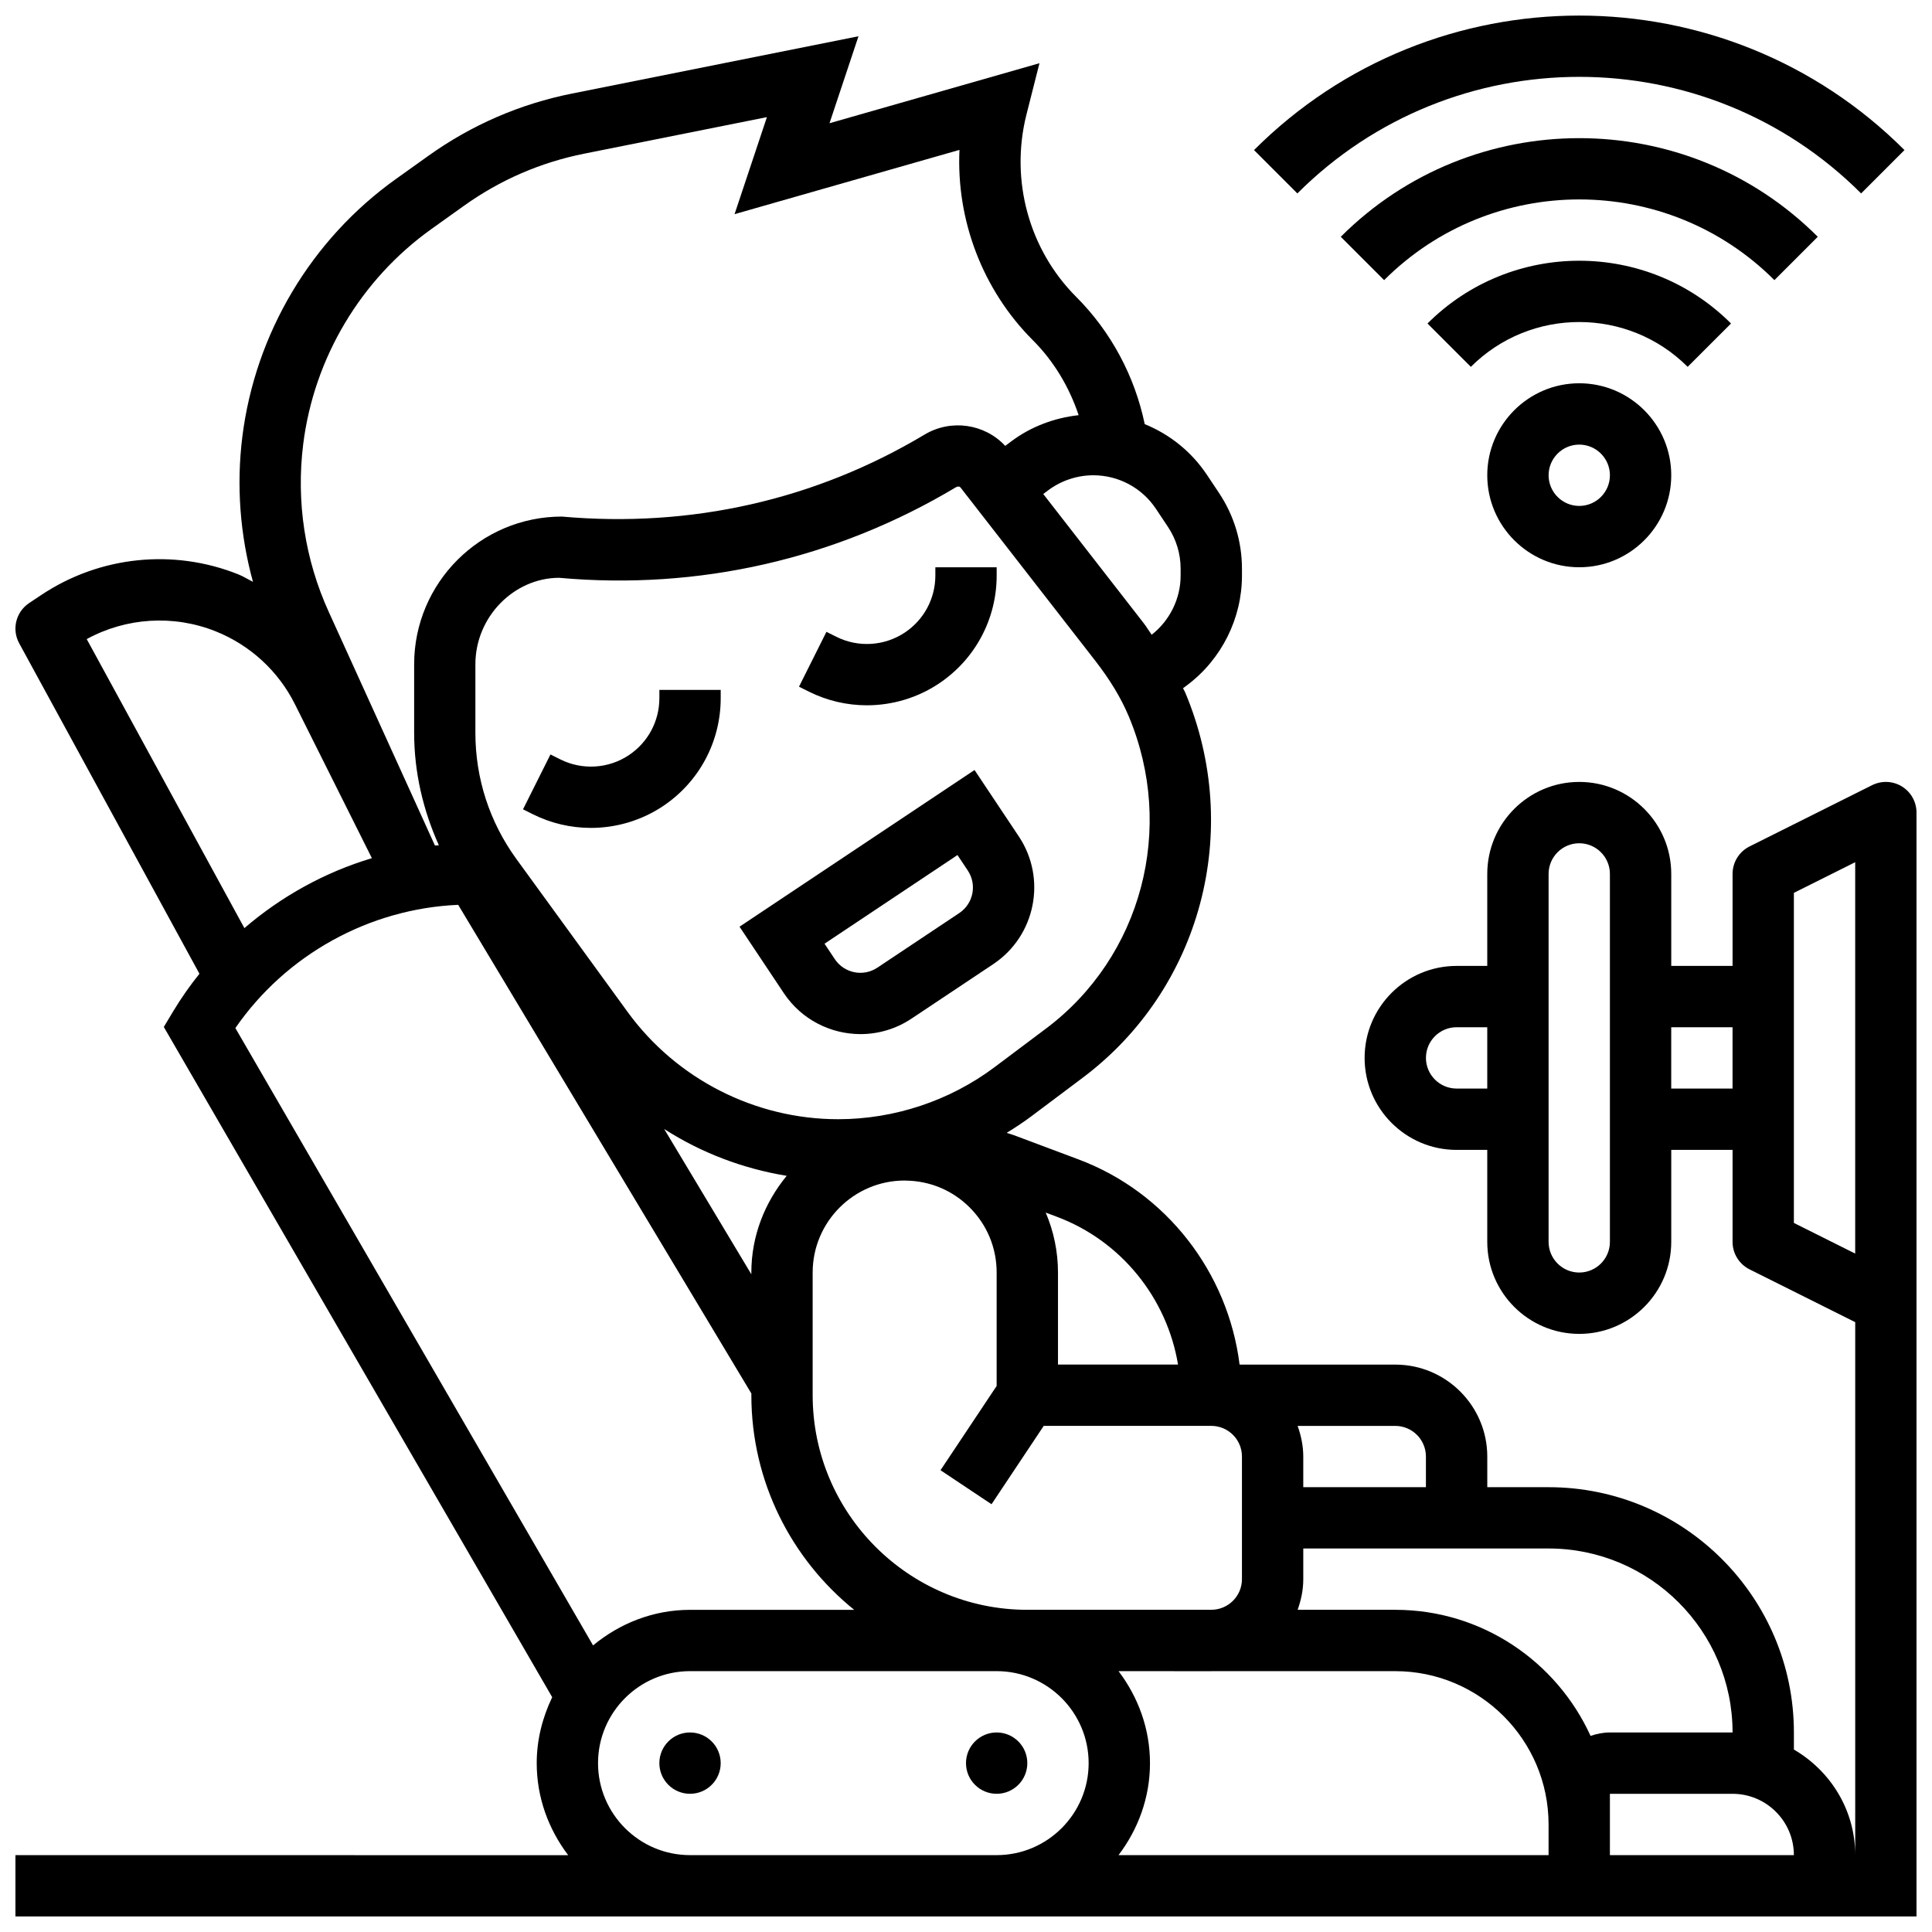
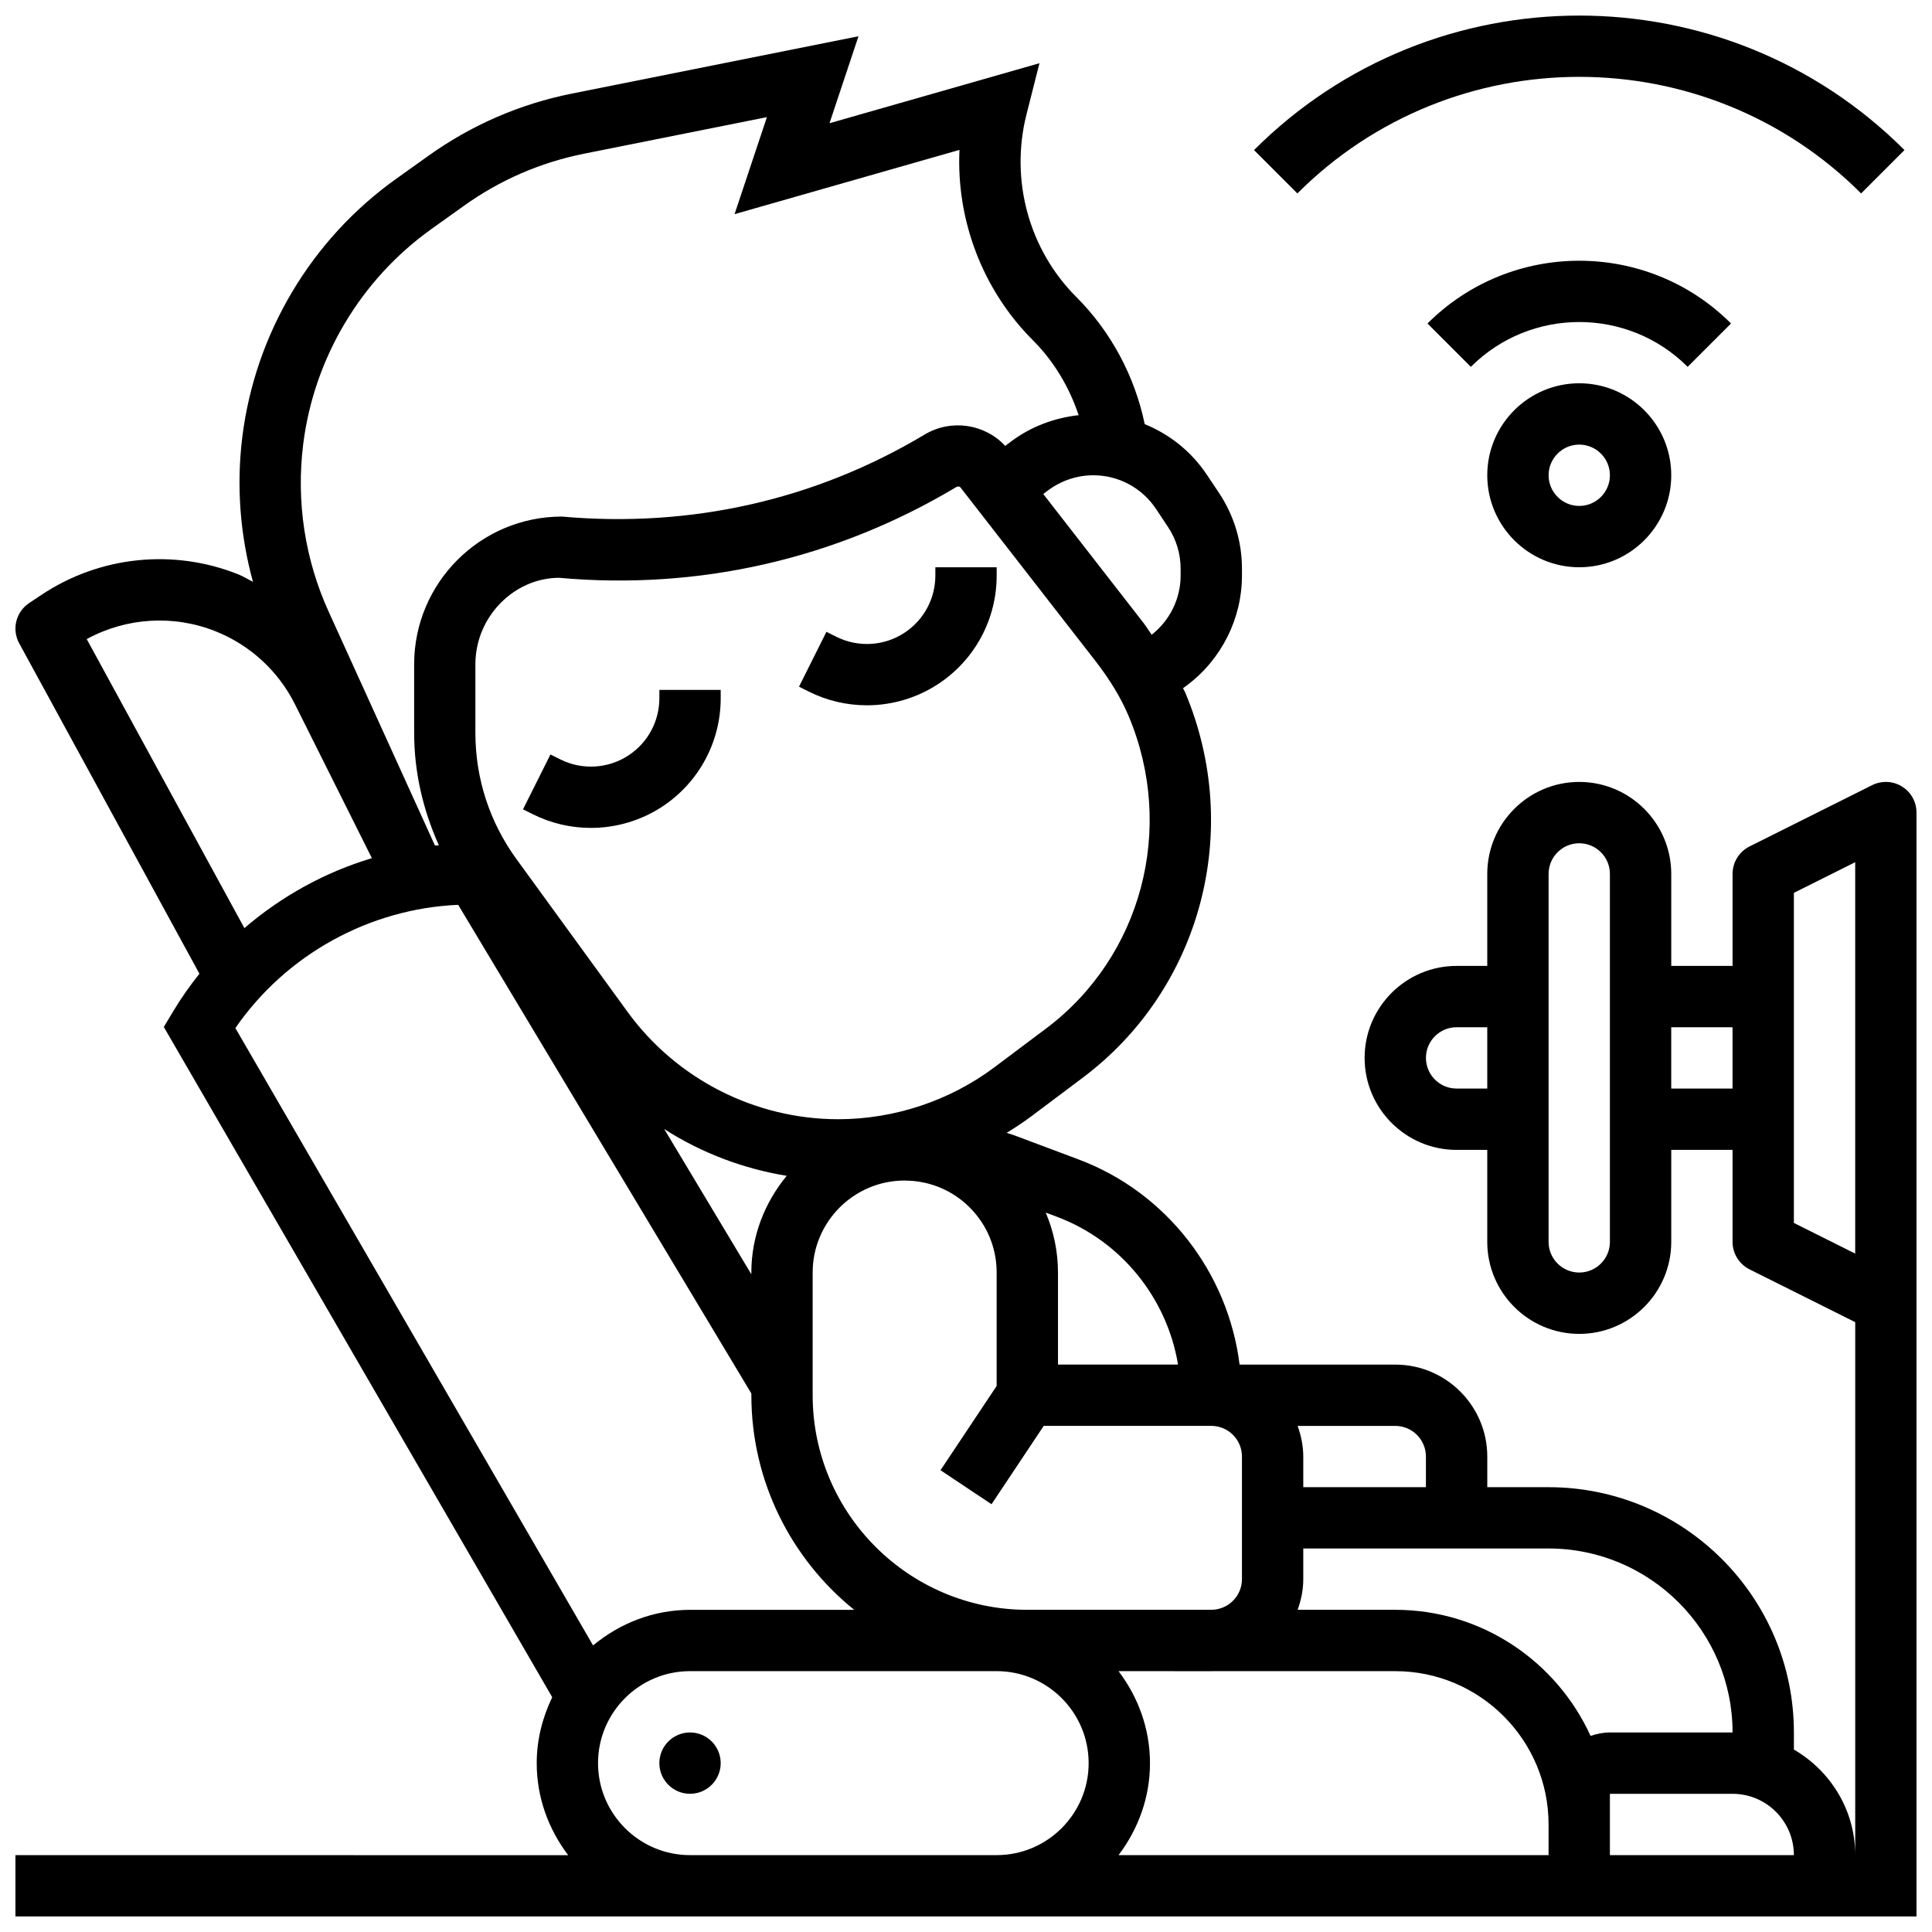
<svg xmlns="http://www.w3.org/2000/svg" width="800px" height="800px" version="1.1" viewBox="144 144 512 512">
  <defs>
    <clipPath id="b">
      <path d="m148.09 153h503.81v498.9h-503.81z" />
    </clipPath>
    <clipPath id="a">
      <path d="m476 148.09h173v47.906h-173z" />
    </clipPath>
  </defs>
  <path d="m334.99 611.25c0 4.488-3.641 8.125-8.129 8.125-4.484 0-8.125-3.637-8.125-8.125 0-4.488 3.641-8.129 8.125-8.129 4.488 0 8.129 3.641 8.129 8.129" />
-   <path d="m416.25 611.25c0 4.488-3.637 8.125-8.125 8.125s-8.125-3.637-8.125-8.125c0-4.488 3.637-8.129 8.125-8.129s8.125 3.641 8.125 8.129" />
  <path d="m318.74 329.03c0 6.078-3.023 11.719-8.078 15.09-5.394 3.602-12.359 4.039-18.168 1.129l-2.617-1.309-7.273 14.539 2.617 1.309c4.852 2.422 10.117 3.617 15.375 3.617 6.688 0 13.352-1.941 19.086-5.762 9.59-6.391 15.312-17.09 15.312-28.613v-2.195h-16.25z" />
  <path d="m373.73 330.91c6.688 0 13.352-1.941 19.086-5.762 9.59-6.394 15.312-17.094 15.312-28.617v-2.195h-16.25v2.195c0 6.078-3.023 11.719-8.078 15.09-5.402 3.609-12.367 4.039-18.168 1.129l-2.617-1.309-7.273 14.539 2.617 1.309c4.848 2.418 10.113 3.621 15.371 3.621z" />
-   <path d="m402.26 348.06-62.277 41.523 11.742 17.617c4.695 7.035 12.434 10.848 20.324 10.848 4.641 0 9.336-1.324 13.48-4.086l21.711-14.473c11.18-7.453 14.219-22.621 6.769-33.805zm-4.039 37.906-21.711 14.473c-3.715 2.488-8.777 1.488-11.27-2.25l-2.731-4.094 35.234-23.5 2.731 4.106c2.492 3.727 1.477 8.781-2.254 11.266z" />
  <g clip-path="url(#b)">
    <path d="m648.05 352.43c-2.398-1.48-5.387-1.609-7.906-0.359l-32.504 16.25c-2.754 1.383-4.492 4.195-4.492 7.277v24.379h-16.25v-24.379c0-13.441-10.938-24.379-24.379-24.379-13.441 0-24.379 10.938-24.379 24.379v24.379h-8.125c-13.441 0-24.379 10.938-24.379 24.379 0 13.441 10.938 24.379 24.379 24.379h8.125v24.379c0 13.441 10.938 24.379 24.379 24.379 13.441 0 24.379-10.938 24.379-24.379v-24.379h16.25v24.379c0 3.078 1.738 5.891 4.492 7.273l28.012 13.996v141.25c0-11.977-6.582-22.348-16.25-27.984v-4.519c0-35.844-29.164-65.008-65.008-65.008h-16.25v-8.109c0-13.441-10.938-24.379-24.379-24.379h-41.262c-3.031-24.352-19.348-45.637-42.688-54.379l-17.008-6.379c-0.668-0.25-1.355-0.43-2.031-0.656 2.242-1.375 4.438-2.82 6.543-4.394l13.602-10.207c31.375-23.531 42.547-65.52 27.172-102.1-0.164-0.383-0.406-0.754-0.578-1.129l1.137-0.852c9.066-6.824 14.48-17.648 14.48-28.977v-1.844c0-7.176-2.106-14.113-6.078-20.078l-3.211-4.812c-4.086-6.137-9.863-10.734-16.48-13.426-2.633-12.699-8.953-24.531-18.16-33.73-12.465-12.465-17.559-30.84-13.203-48.227l3.469-13.691-55.641 15.902 7.68-23.047-75.863 15.172c-13.82 2.762-26.645 8.312-38.129 16.52l-8.602 6.144c-22.438 16.023-37.266 40.914-40.688 68.273-1.617 12.945-0.617 26.004 2.812 38.469-1.293-0.633-2.496-1.414-3.836-1.957-17.242-6.906-36.777-4.875-52.25 5.438l-3.242 2.16c-3.504 2.34-4.641 6.957-2.625 10.652l47.766 87.574c-2.527 3.152-4.867 6.484-6.973 9.988l-2.469 4.113 102.93 177.62c-2.551 5.32-4.106 11.203-4.106 17.484 0 9.184 3.176 17.566 8.336 24.379l-146.48-0.004v16.25h503.8v-292.54c0.004-2.816-1.449-5.434-3.848-6.91zm-44.902 250.69h-32.504c-1.805 0-3.512 0.367-5.129 0.91-8.965-19.672-28.758-33.414-51.754-33.414h-25.875c0.914-2.551 1.496-5.254 1.496-8.117v-8.133h65.008c26.891 0 48.758 21.867 48.758 48.754zm-187.06-32.504c-31.285-0.086-56.723-25.562-56.723-56.871v-32.512c0-13.441 10.938-24.379 24.379-24.379v0.016h0.164c6.453 0.039 12.516 2.559 17.074 7.125 4.606 4.602 7.141 10.719 7.141 17.238v30.059l-14.879 22.332 13.523 9.012 13.832-20.762 44.406-0.004c4.477 0 8.125 3.641 8.125 8.125v32.496c0 4.469-3.625 8.094-8.086 8.117h-48.957zm-72.973-89.383v0.465l-23.094-38.5c9.801 6.305 20.859 10.508 32.465 12.41-5.762 7.008-9.371 15.855-9.371 25.625zm178.77 48.77v8.109h-32.504v-8.109c0-2.859-0.586-5.574-1.496-8.125h25.875c4.477 0 8.125 3.641 8.125 8.125zm-65.695-24.375h-31.812v-24.395c0-5.551-1.137-10.922-3.25-15.887l2.981 1.121c17.023 6.379 29.172 21.566 32.082 39.16zm-35.023-89.02-13.602 10.207c-11.863 8.898-26.57 13.789-41.434 13.789-21.996 0-42.848-10.621-55.785-28.398l-29.48-40.539c-7.121-9.797-10.883-21.359-10.883-33.469v-18.145c0-12.629 10.27-22.898 22.168-22.93 36.957 3.34 73.328-4.941 105.18-23.996 0.383-0.234 0.941-0.301 1.227 0.082l35.672 45.863c3.941 5.078 6.852 9.891 8.883 14.723 12.48 29.707 3.461 63.754-21.941 82.812zm32.363-132.96c2.195 3.289 3.348 7.109 3.348 11.066v1.844c0 6.102-2.883 11.906-7.672 15.66-0.746-1.039-1.332-2.07-2.152-3.121l-26.578-34.18 1.301-0.977c3.422-2.566 7.672-3.988 11.961-3.988 6.68 0 12.887 3.324 16.594 8.883zm-229.18-21.918c2.859-22.867 15.254-43.668 34.016-57.059l8.598-6.144c9.598-6.852 20.316-11.5 31.871-13.805l48.406-9.68-8.574 25.711 59.605-17.031c-0.871 18.574 6.086 37.078 19.453 50.445 5.566 5.566 9.652 12.434 12.125 19.859-6.426 0.707-12.645 3.039-17.82 6.914l-1.633 1.227c-5.43-5.844-14.344-7.207-21.402-2.981-28.863 17.27-61.848 24.77-96.09 21.711-21.59 0-39.152 17.566-39.152 39.152v18.145c0 10.434 2.356 20.484 6.551 29.812-0.34 0.031-0.691 0.031-1.039 0.066l-28.117-61.863c-6.352-13.902-8.691-29.293-6.797-44.48zm-23.184 49.586c9.141 3.656 16.602 10.523 21.004 19.332l20.387 40.777c-12.449 3.723-23.945 10.078-33.789 18.535l-41.785-76.594c10.473-5.715 23.004-6.519 34.184-2.051zm64.262 72.473 77.691 129.5v0.465c0 22.965 10.652 43.457 27.254 56.875l-43.508-0.004c-9.801 0-18.672 3.625-25.695 9.426l-94.793-163.6c13.398-19.422 35.426-31.641 59.051-32.66zm134.57 251.84h-73.133c-13.441 0-24.379-10.938-24.379-24.379 0-13.441 10.938-24.379 24.379-24.379h81.258c13.441 0 24.379 10.938 24.379 24.379 0 13.441-10.938 24.379-24.379 24.379zm40.426 0c5.16-6.809 8.336-15.195 8.336-24.379 0-9.176-3.176-17.559-8.328-24.371l24.574 0.004c0.023 0 0.047-0.008 0.082-0.008h48.672c22.402 0 40.629 18.227 40.629 40.629v8.125zm130.22 0v-16.25h32.504c8.965 0 16.25 7.289 16.25 16.25zm-40.629-203.15c-4.477 0-8.125-3.641-8.125-8.125s3.648-8.125 8.125-8.125h8.125v16.25zm40.629 40.633c0 4.484-3.648 8.125-8.125 8.125-4.477 0-8.125-3.641-8.125-8.125v-97.512c0-4.477 3.648-8.125 8.125-8.125 4.477 0 8.125 3.648 8.125 8.125zm16.25-40.633v-16.25h16.25v16.25zm32.504-51.859 16.25-8.125v103.72l-16.25-8.125z" />
  </g>
  <path d="m538.14 269.95c0 13.441 10.938 24.379 24.379 24.379 13.441 0 24.379-10.938 24.379-24.379s-10.938-24.379-24.379-24.379c-13.441 0.004-24.379 10.941-24.379 24.379zm32.504 0c0 4.477-3.648 8.125-8.125 8.125-4.477 0-8.125-3.648-8.125-8.125s3.648-8.125 8.125-8.125c4.477 0 8.125 3.648 8.125 8.125z" />
  <path d="m602.74 229.73c-22.176-22.176-58.262-22.176-80.438 0l11.488 11.488c15.836-15.836 41.621-15.836 57.457 0z" />
-   <path d="m625.73 206.75c-34.852-34.852-91.562-34.852-126.41 0l11.488 11.488c28.523-28.516 74.914-28.516 103.43 0z" />
  <g clip-path="url(#a)">
    <path d="m637.22 195.26 11.488-11.488c-47.527-47.527-124.85-47.527-172.38 0l11.488 11.488c41.188-41.191 108.21-41.191 149.4 0z" />
  </g>
</svg>